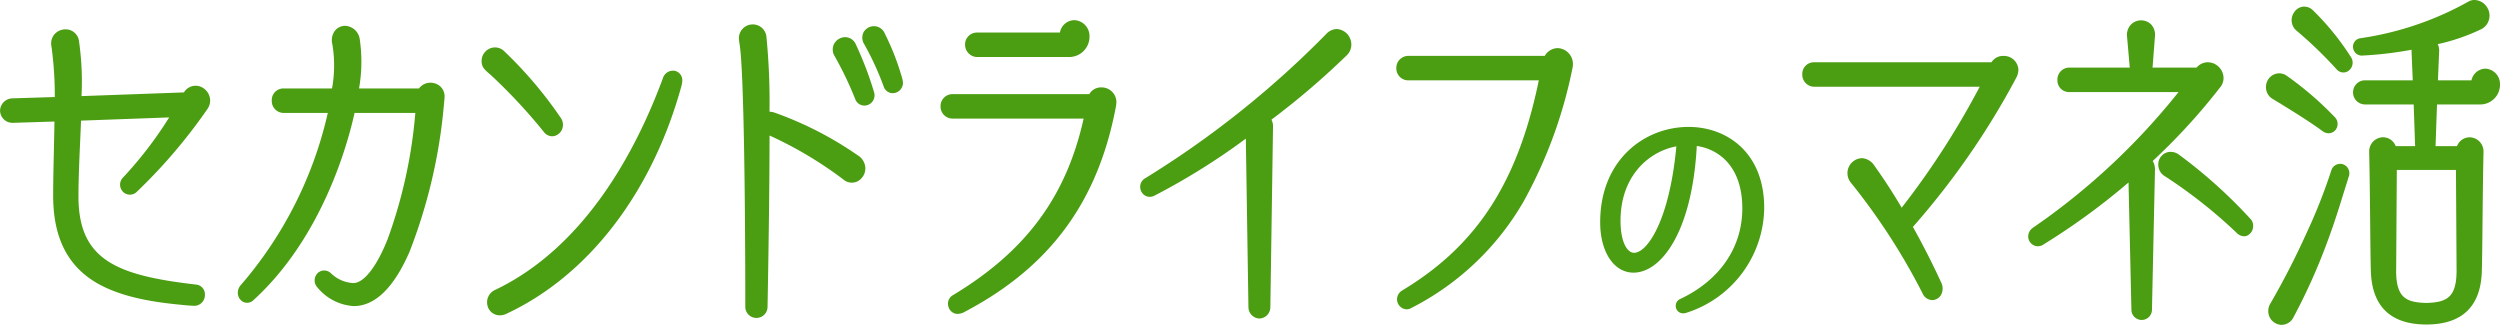
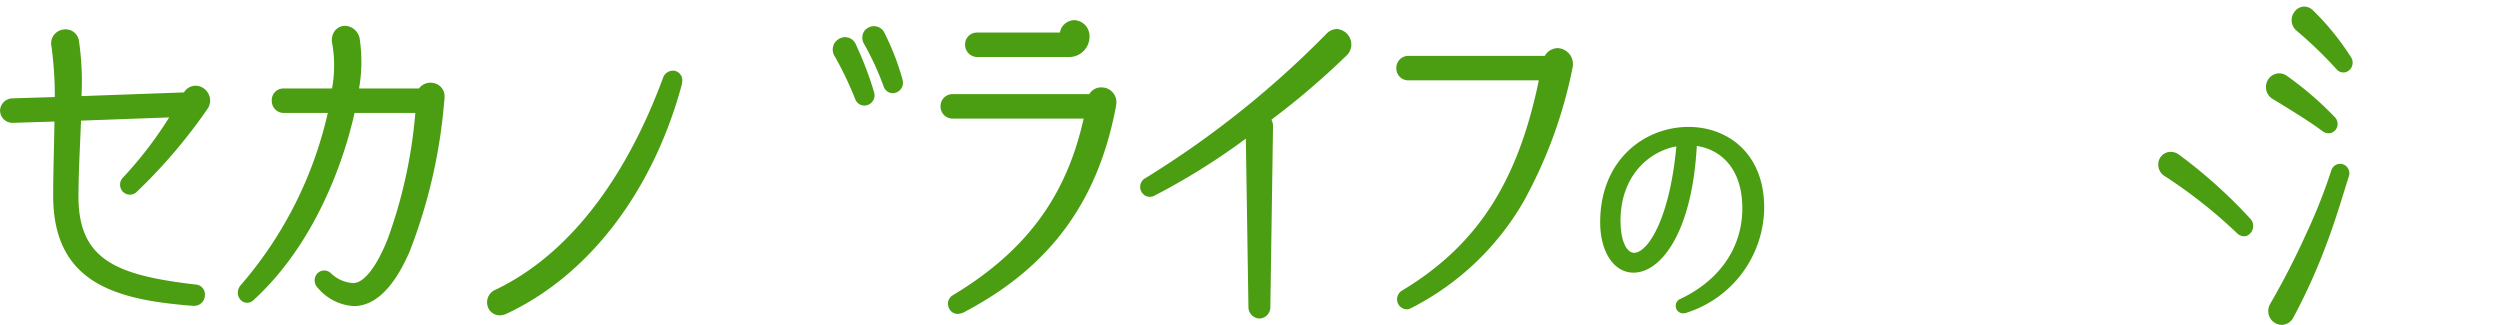
<svg xmlns="http://www.w3.org/2000/svg" width="225.838" height="29.35" viewBox="0 0 225.838 29.35">
  <g transform="translate(-1259.203 25.226)">
    <path d="M1515.68-5.517c-3.97,0-7.989,2.96-7.989,8.617,0,2.677,1.238,4.547,3.012,4.547,2.442,0,5.27-3.55,5.71-11.361,0-.029,0-.056,0-.084,2.063.305,4.118,1.917,4.118,5.642,0,3.521-2.04,6.5-5.6,8.178a.675.675,0,0,0-.4.766.657.657,0,0,0,.64.533.728.728,0,0,0,.283-.041,10.06,10.06,0,0,0,7.054-9.483C1522.506-3.255,1519.078-5.517,1515.68-5.517Zm-4.931,11.372c-.588,0-1.22-.906-1.22-2.9,0-4.027,2.537-6.25,5.044-6.717C1513.959,2.873,1511.968,5.855,1510.749,5.855Z" transform="translate(-103.935 -8.244)" fill="#4b9d11" />
-     <path d="M1557.248-16.544a1.232,1.232,0,0,0-1.085.575h-16.01a1.05,1.05,0,0,0-1.081,1.09,1.091,1.091,0,0,0,1.081,1.122H1555.1a73.522,73.522,0,0,1-7.049,10.926c-.767-1.308-1.617-2.618-2.48-3.82a1.451,1.451,0,0,0-1.08-.656,1.359,1.359,0,0,0-1.209.777,1.351,1.351,0,0,0,.193,1.453l0,0a57.519,57.519,0,0,1,6.46,9.976.981.981,0,0,0,.87.614.928.928,0,0,0,.779-.433,1.2,1.2,0,0,0,.033-1.161c-.743-1.627-1.624-3.358-2.551-5.018a70.282,70.282,0,0,0,9.351-13.5,1.631,1.631,0,0,0,.18-.7A1.311,1.311,0,0,0,1557.248-16.544Z" transform="translate(-117.06 -3.631)" fill="#4b9d11" />
    <path d="M1596.218-1.4a1.256,1.256,0,0,0-.782-.25,1.129,1.129,0,0,0-1.081,1.186,1.2,1.2,0,0,0,.59,1.012,44.436,44.436,0,0,1,6.517,5.146.954.954,0,0,0,.641.283.726.726,0,0,0,.291-.061.954.954,0,0,0,.529-.883.871.871,0,0,0-.229-.612A44.886,44.886,0,0,0,1596.218-1.4Z" transform="translate(-140.183 -9.859)" fill="#4b9d11" />
-     <path d="M1591.494-16.015a1.309,1.309,0,0,0,.308-.855,1.447,1.447,0,0,0-1.445-1.41,1.324,1.324,0,0,0-.987.48h-3.983l.219-2.817a1.385,1.385,0,0,0-.338-1.07,1.287,1.287,0,0,0-1.848.022,1.347,1.347,0,0,0-.337,1.049l.246,2.817h-5.483a1.076,1.076,0,0,0-1.05,1.122,1.047,1.047,0,0,0,1.05,1.09h9.889a60.91,60.91,0,0,1-13.161,12.262.971.971,0,0,0-.419.776.908.908,0,0,0,.47.788.874.874,0,0,0,.915-.062,61.215,61.215,0,0,0,7.678-5.6l.26,11.493a.928.928,0,0,0,1.857,0l.273-12.7a1.445,1.445,0,0,0-.206-.732A55.721,55.721,0,0,0,1591.494-16.015Z" transform="translate(-131.734 -1.321)" fill="#4b9d11" />
-     <path d="M1636.093-15.79a1.784,1.784,0,0,0,1.779-1.857,1.387,1.387,0,0,0-1.323-1.378,1.321,1.321,0,0,0-1.253,1.055h-3.029l.108-2.591a1.277,1.277,0,0,0-.129-.675A18.033,18.033,0,0,0,1636.2-22.6a1.354,1.354,0,0,0,.674-.838,1.375,1.375,0,0,0-.135-1.072,1.383,1.383,0,0,0-1.159-.716,1.1,1.1,0,0,0-.609.172,28.242,28.242,0,0,1-9.724,3.283.77.77,0,0,0-.645.867.79.79,0,0,0,.782.7h0a33.531,33.531,0,0,0,4.505-.529c0,.049-.006.1-.006.155l.109,2.606h-4.343a1.085,1.085,0,0,0-1.05,1.09,1.085,1.085,0,0,0,1.05,1.09h4.426l.131,3.766h-1.755a1.229,1.229,0,0,0-1.162-.8,1.278,1.278,0,0,0-1.233,1.32c.048,2.244.071,4.523.09,6.488.017,1.777.032,3.312.062,4.318v0c.108,3.135,1.757,4.746,4.907,4.788h.216c3.145-.042,4.8-1.653,4.9-4.789.029-1,.044-2.533.062-4.3.019-1.968.042-4.253.09-6.508a1.277,1.277,0,0,0-1.233-1.314,1.229,1.229,0,0,0-1.162.8h-1.937l.132-3.766Zm-7.6,14.99.059-9.077h5.343L1633.95-.8c0,2.421-.858,2.877-2.66,2.938h-.167C1629.338,2.076,1628.489,1.621,1628.489-.8Z" transform="translate(-152.832 0)" fill="#4b9d11" />
    <path d="M1617-23.858a1.133,1.133,0,0,0-.925-.338,1.122,1.122,0,0,0-.787.514,1.231,1.231,0,0,0,.232,1.664,37.845,37.845,0,0,1,3.581,3.451.837.837,0,0,0,.639.317.787.787,0,0,0,.471-.161.906.906,0,0,0,.207-1.236A23.651,23.651,0,0,0,1617-23.858Z" transform="translate(-148.846 -0.427)" fill="#4b9d11" />
    <path d="M1618.195.262a.836.836,0,0,0-1.063.542,49.651,49.651,0,0,1-2.266,5.724,70.58,70.58,0,0,1-3.236,6.3,1.294,1.294,0,0,0-.031,1.318,1.238,1.238,0,0,0,1.044.619,1.218,1.218,0,0,0,1.075-.7,53.884,53.884,0,0,0,3.115-6.974c.612-1.656,1.059-3.106,1.454-4.385.153-.494.3-.956.433-1.382A.858.858,0,0,0,1618.195.262Z" transform="translate(-147.326 -10.644)" fill="#4b9d11" />
    <path d="M1611.646-11.548c1.389.839,3.37,2.055,4.531,2.924a.927.927,0,0,0,.554.2.819.819,0,0,0,.61-.275.88.88,0,0,0-.082-1.219,29.671,29.671,0,0,0-4.329-3.717,1.156,1.156,0,0,0-.917-.172,1.2,1.2,0,0,0-.774.588,1.22,1.22,0,0,0-.16.624A1.207,1.207,0,0,0,1611.646-11.548Z" transform="translate(-147.178 -4.763)" fill="#4b9d11" />
    <path d="M1277.186-15.535a1.234,1.234,0,0,0-1.366.564l-9.255.334a25.548,25.548,0,0,0-.224-4.953,1.209,1.209,0,0,0-1.229-1.077,1.317,1.317,0,0,0-1.01.47,1.286,1.286,0,0,0-.248,1.083,33.266,33.266,0,0,1,.3,4.561l-3.835.119a1.144,1.144,0,0,0-1.111,1.09,1.123,1.123,0,0,0,1.151,1.122l3.764-.119c-.013.85-.033,1.719-.052,2.582-.032,1.389-.065,2.824-.065,4.118,0,3.484,1.1,5.945,3.37,7.523s5.524,2.076,8.1,2.324c.542.06,1.054.1,1.336.1a.966.966,0,0,0,.9-.962.885.885,0,0,0-.838-.96c-7.171-.831-10.583-2.234-10.583-7.958,0-1.553.079-3.333.156-5.055.027-.6.053-1.2.076-1.793l7.963-.29a35.3,35.3,0,0,1-4.141,5.4.919.919,0,0,0-.03,1.32A.878.878,0,0,0,1271.568-6a48.2,48.2,0,0,0,6.391-7.5,1.357,1.357,0,0,0,.228-.731A1.366,1.366,0,0,0,1277.186-15.535Z" transform="translate(0 -1.907)" fill="#4b9d11" />
    <path d="M1313.838-16.039a1.268,1.268,0,0,0-1.337.482h-5.418a14,14,0,0,0,.069-4.406,1.4,1.4,0,0,0-1.316-1.252,1.19,1.19,0,0,0-.932.442,1.424,1.424,0,0,0-.231,1.226,11.648,11.648,0,0,1-.03,3.99h-4.364a1.049,1.049,0,0,0-1.08,1.09,1.077,1.077,0,0,0,1.08,1.122h3.981a35.855,35.855,0,0,1-7.836,15.523,1.048,1.048,0,0,0-.293.711.928.928,0,0,0,.522.851.819.819,0,0,0,.906-.188c6.2-5.663,8.5-14.09,9.118-16.9h5.49a43.771,43.771,0,0,1-2.5,11.4c-.987,2.487-2.146,3.971-3.1,3.971a3.133,3.133,0,0,1-2.028-.889.857.857,0,0,0-1.212.008.933.933,0,0,0,.017,1.3l0,0a4.609,4.609,0,0,0,3.251,1.661c1.923,0,3.616-1.639,5.034-4.874a48.011,48.011,0,0,0,3.123-13.352c.03-.289.059-.572.059-.7A1.213,1.213,0,0,0,1313.838-16.039Z" transform="translate(-15.445 -1.678)" fill="#4b9d11" />
-     <path d="M1339.647-10.18a.96.96,0,0,0,.7.346,1,1,0,0,0,.861-.535,1.079,1.079,0,0,0-.073-1.131,37.2,37.2,0,0,0-5.095-6.006,1.181,1.181,0,0,0-.856-.356,1.226,1.226,0,0,0-1.2,1.218c0,.529.22.762.8,1.244A49.315,49.315,0,0,1,1339.647-10.18Z" transform="translate(-31.276 -3.08)" fill="#4b9d11" />
    <path d="M1351.776-14.246a.958.958,0,0,0-1.052.669c-2.432,6.576-7.03,15.23-15.127,19.113a1.23,1.23,0,0,0-.728,1.4,1.137,1.137,0,0,0,1.1.911,1.468,1.468,0,0,0,.578-.123c7.4-3.434,13.172-10.912,15.828-20.517a2.31,2.31,0,0,0,.1-.556A.871.871,0,0,0,1351.776-14.246Z" transform="translate(-31.636 -4.587)" fill="#4b9d11" />
-     <path d="M1384.663-9.62a31.826,31.826,0,0,0-7.478-3.839,1.46,1.46,0,0,0-.476-.088h0a60.647,60.647,0,0,0-.273-6.718,1.238,1.238,0,0,0-1.258-1.169,1.245,1.245,0,0,0-1.233,1.282c0,.116.053.458.065.526.378,2.294.512,14.2.512,23.7a1,1,0,1,0,2.009.006c.116-6.259.177-11.462.181-15.479a35.254,35.254,0,0,1,6.666,3.971,1.168,1.168,0,0,0,1.265.177,1.332,1.332,0,0,0,.724-1.205A1.411,1.411,0,0,0,1384.663-9.62Z" transform="translate(-47.992 -1.586)" fill="#4b9d11" />
    <path d="M1390.605-18.788a1.06,1.06,0,0,0-.957-.669,1.169,1.169,0,0,0-1,.582,1.137,1.137,0,0,0,.058,1.17,31.69,31.69,0,0,1,1.833,3.83.892.892,0,0,0,.834.6.89.89,0,0,0,.3-.053.932.932,0,0,0,.563-1.19A31.012,31.012,0,0,0,1390.605-18.788Z" transform="translate(-54.084 -2.413)" fill="#4b9d11" />
    <path d="M1395.141-20.491a1.06,1.06,0,0,0-.957-.669,1.084,1.084,0,0,0-.948.523,1.106,1.106,0,0,0,.06,1.13l0,0a25.8,25.8,0,0,1,1.738,3.786.87.87,0,0,0,.814.613.933.933,0,0,0,.159-.015.94.94,0,0,0,.775-.924,2.1,2.1,0,0,0-.1-.5A22.845,22.845,0,0,0,1395.141-20.491Z" transform="translate(-56.008 -1.701)" fill="#4b9d11" />
    <path d="M1410.148-18.764h8.29a1.841,1.841,0,0,0,1.87-1.889,1.436,1.436,0,0,0-1.354-1.442,1.343,1.343,0,0,0-1.318,1.119h-7.489a1.074,1.074,0,0,0-1.08,1.09A1.116,1.116,0,0,0,1410.148-18.764Z" transform="translate(-62.684 -1.31)" fill="#4b9d11" />
    <path d="M1419.79-11.654a1.216,1.216,0,0,0-1.092.607h-12.361a1.086,1.086,0,0,0-1.08,1.09,1.09,1.09,0,0,0,1.08,1.122h11.847c-1.571,7.059-5.226,11.99-11.813,15.953a.883.883,0,0,0-.406,1.018.869.869,0,0,0,.828.673,1.483,1.483,0,0,0,.713-.225c7.622-4.028,11.935-9.871,13.572-18.391a3.139,3.139,0,0,0,.066-.5A1.337,1.337,0,0,0,1419.79-11.654Z" transform="translate(-61.09 -5.677)" fill="#4b9d11" />
    <path d="M1454.01-20.721a1.376,1.376,0,0,0-.975.481,86.215,86.215,0,0,1-16.286,12.978.893.893,0,0,0-.49.8.919.919,0,0,0,.414.77.864.864,0,0,0,.854.035,60.6,60.6,0,0,0,8.276-5.163l.235,15.229a1.034,1.034,0,0,0,.989,1.023,1.022,1.022,0,0,0,.99-1.022l.242-16.37a1.248,1.248,0,0,0-.144-.571,70.605,70.605,0,0,0,6.835-5.845,1.344,1.344,0,0,0,.384-.935A1.405,1.405,0,0,0,1454.01-20.721Z" transform="translate(-74.057 -1.884)" fill="#4b9d11" />
    <path d="M1490.6-17.753a1.371,1.371,0,0,0-1.153.7h-12.33a1.086,1.086,0,0,0-1.08,1.09,1.078,1.078,0,0,0,1.08,1.122h11.791C1487-5.59,1483.293.1,1476.546,4.152a.929.929,0,0,0-.444.792.909.909,0,0,0,.868.9.932.932,0,0,0,.438-.13,24.561,24.561,0,0,0,10.139-9.638,41.927,41.927,0,0,0,4.407-12.045,1.372,1.372,0,0,0,.035-.342A1.432,1.432,0,0,0,1490.6-17.753Z" transform="translate(-90.696 -3.126)" fill="#4b9d11" />
  </g>
</svg>